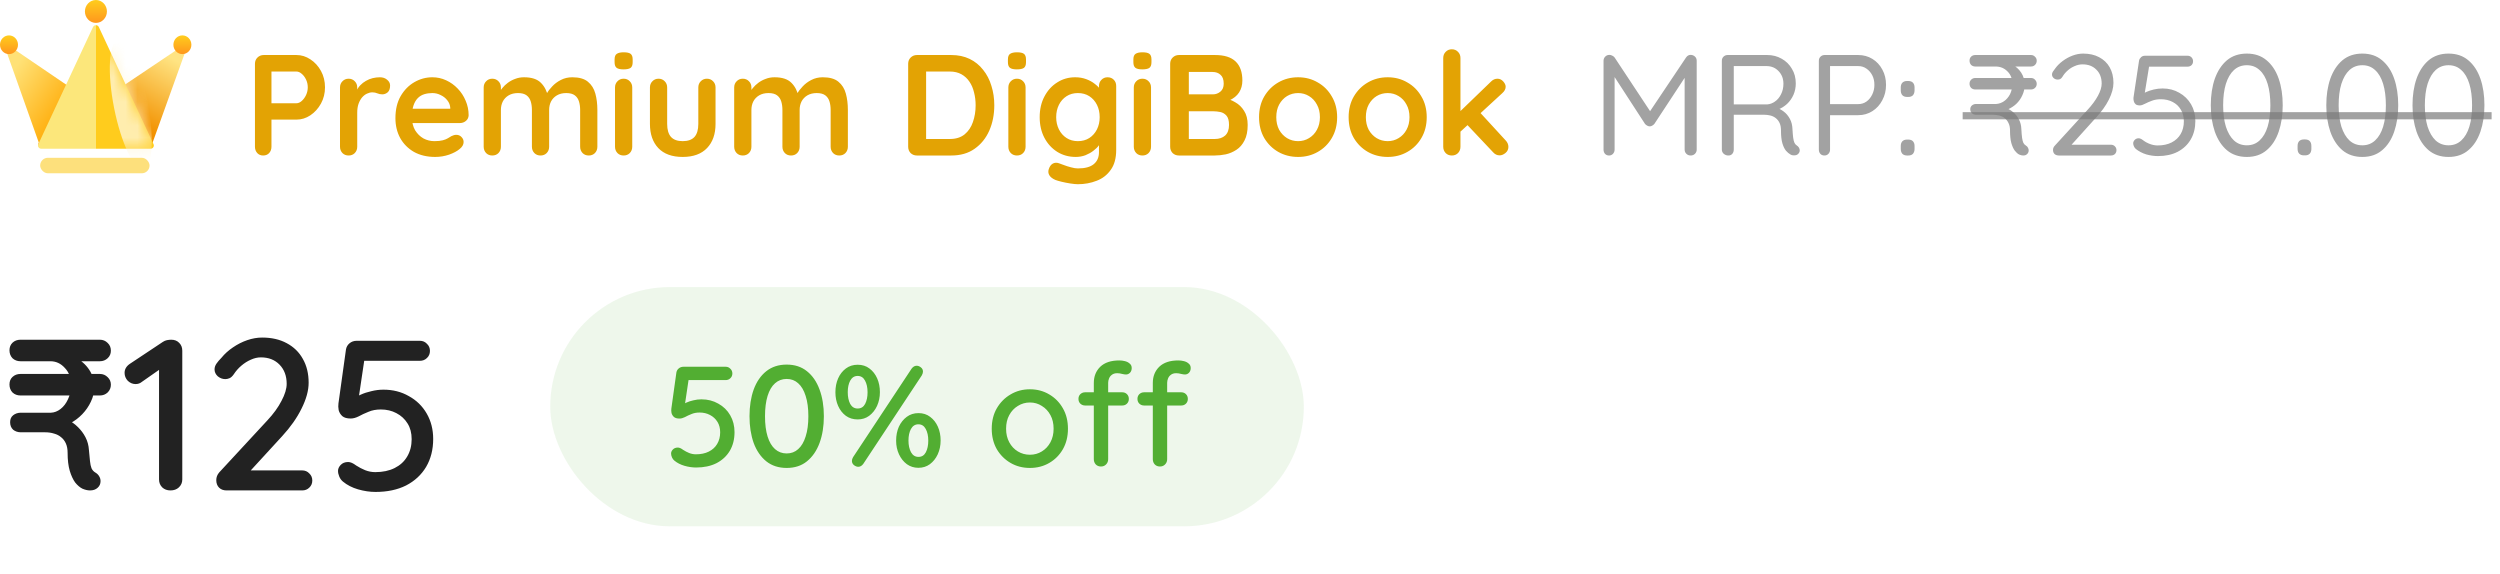
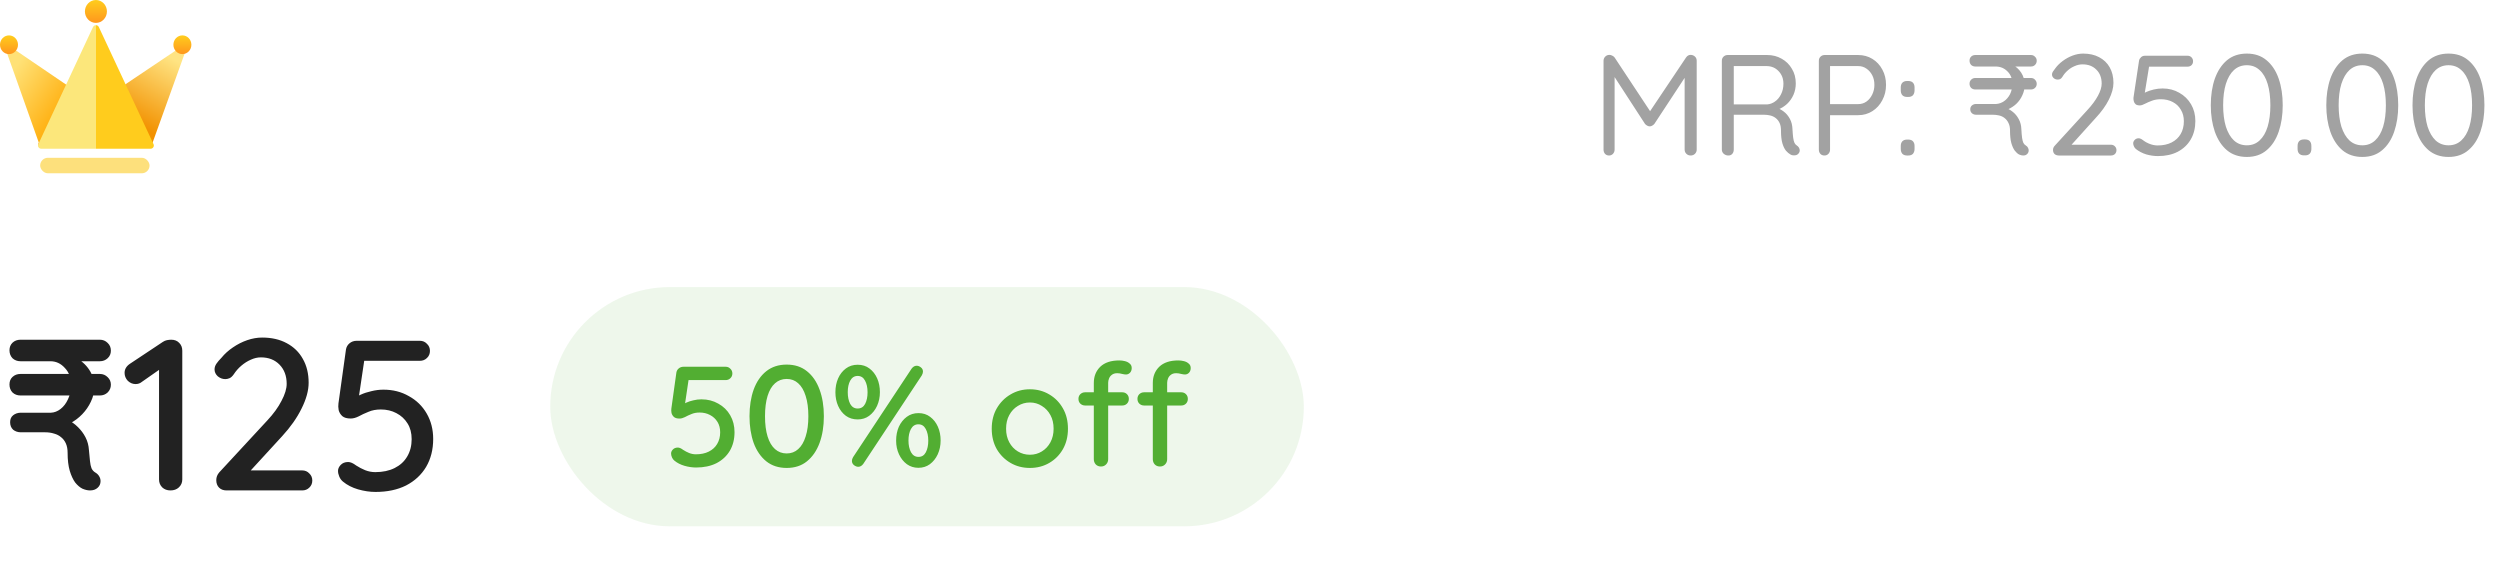
<svg xmlns="http://www.w3.org/2000/svg" width="209" height="48" viewBox="0 0 209 48" fill="none">
  <path d="M0.52 4.256C0.432 4.01 0.709 3.797 0.925 3.943L12.563 11.859C12.782 12.008 12.677 12.351 12.412 12.351H3.585C3.471 12.351 3.369 12.279 3.331 12.171L0.52 4.256Z" fill="url(#paint0_linear_429_8263)" />
  <path d="M15.517 4.252C15.605 4.008 15.33 3.793 15.114 3.938L3.32 11.858C3.099 12.006 3.204 12.351 3.47 12.351H12.415C12.528 12.351 12.63 12.279 12.668 12.172L15.517 4.252Z" fill="url(#paint1_linear_429_8263)" />
  <path d="M7.775 2.26C7.871 2.053 8.166 2.053 8.262 2.26L12.835 12.051C12.919 12.229 12.788 12.434 12.591 12.434H3.446C3.249 12.434 3.118 12.229 3.202 12.051L7.775 2.26Z" fill="url(#paint2_linear_429_8263)" />
  <mask id="mask0_429_8263" style="mask-type:alpha" maskUnits="userSpaceOnUse" x="3" y="2" width="10" height="11">
-     <path d="M7.775 2.26C7.871 2.053 8.166 2.053 8.262 2.26L12.835 12.051C12.919 12.229 12.788 12.434 12.591 12.434H3.446C3.249 12.434 3.118 12.229 3.202 12.051L7.775 2.26Z" fill="url(#paint3_linear_429_8263)" />
-   </mask>
+     </mask>
  <g mask="url(#mask0_429_8263)">
    <g filter="url(#filter0_f_429_8263)">
      <ellipse cx="5.473" cy="1.423" rx="5.473" ry="1.423" transform="matrix(0.195 0.981 -0.978 0.211 11.258 3.074)" fill="#FFF5D2" fill-opacity="0.8" />
    </g>
  </g>
  <ellipse cx="8.019" cy="0.957" rx="0.92" ry="0.957" fill="url(#paint4_linear_429_8263)" />
  <ellipse cx="0.752" cy="3.741" rx="0.752" ry="0.783" fill="url(#paint5_linear_429_8263)" />
  <ellipse cx="15.248" cy="3.741" rx="0.752" ry="0.783" fill="url(#paint6_linear_429_8263)" />
  <rect x="3.357" y="13.19" width="9.146" height="1.297" rx="0.649" fill="url(#paint7_linear_429_8263)" />
-   <path d="M24.782 4.6C25.198 4.6 25.586 4.72 25.946 4.96C26.314 5.2 26.61 5.524 26.834 5.932C27.058 6.34 27.17 6.796 27.17 7.3C27.17 7.796 27.058 8.248 26.834 8.656C26.61 9.064 26.314 9.392 25.946 9.64C25.586 9.88 25.198 10 24.782 10H22.574L22.694 9.784V12.268C22.694 12.476 22.63 12.652 22.502 12.796C22.374 12.932 22.206 13 21.998 13C21.798 13 21.634 12.932 21.506 12.796C21.378 12.652 21.314 12.476 21.314 12.268V5.332C21.314 5.124 21.382 4.952 21.518 4.816C21.662 4.672 21.838 4.6 22.046 4.6H24.782ZM24.782 8.632C24.934 8.632 25.082 8.568 25.226 8.44C25.37 8.312 25.49 8.148 25.586 7.948C25.682 7.74 25.73 7.524 25.73 7.3C25.73 7.068 25.682 6.852 25.586 6.652C25.49 6.452 25.37 6.292 25.226 6.172C25.082 6.044 24.934 5.98 24.782 5.98H22.55L22.694 5.764V8.824L22.562 8.632H24.782ZM29.145 13C28.936 13 28.765 12.932 28.628 12.796C28.492 12.652 28.424 12.476 28.424 12.268V7.312C28.424 7.104 28.492 6.932 28.628 6.796C28.765 6.652 28.936 6.58 29.145 6.58C29.352 6.58 29.524 6.652 29.66 6.796C29.797 6.932 29.864 7.104 29.864 7.312V8.44L29.78 7.636C29.869 7.444 29.98 7.276 30.116 7.132C30.261 6.98 30.421 6.856 30.596 6.76C30.773 6.656 30.96 6.58 31.16 6.532C31.36 6.484 31.561 6.46 31.761 6.46C32.001 6.46 32.2 6.528 32.361 6.664C32.529 6.8 32.612 6.96 32.612 7.144C32.612 7.408 32.544 7.6 32.408 7.72C32.273 7.832 32.124 7.888 31.965 7.888C31.812 7.888 31.672 7.86 31.544 7.804C31.424 7.748 31.285 7.72 31.125 7.72C30.98 7.72 30.832 7.756 30.68 7.828C30.537 7.892 30.401 7.996 30.273 8.14C30.152 8.284 30.052 8.464 29.973 8.68C29.901 8.888 29.864 9.136 29.864 9.424V12.268C29.864 12.476 29.797 12.652 29.66 12.796C29.524 12.932 29.352 13 29.145 13ZM36.382 13.12C35.702 13.12 35.11 12.98 34.606 12.7C34.11 12.412 33.726 12.024 33.454 11.536C33.19 11.048 33.058 10.496 33.058 9.88C33.058 9.16 33.202 8.548 33.49 8.044C33.786 7.532 34.17 7.14 34.642 6.868C35.114 6.596 35.614 6.46 36.142 6.46C36.55 6.46 36.934 6.544 37.294 6.712C37.662 6.88 37.986 7.112 38.266 7.408C38.546 7.696 38.766 8.032 38.926 8.416C39.094 8.8 39.178 9.208 39.178 9.64C39.17 9.832 39.094 9.988 38.95 10.108C38.806 10.228 38.638 10.288 38.446 10.288H33.862L33.502 9.088H37.906L37.642 9.328V9.004C37.626 8.772 37.542 8.564 37.39 8.38C37.246 8.196 37.062 8.052 36.838 7.948C36.622 7.836 36.39 7.78 36.142 7.78C35.902 7.78 35.678 7.812 35.47 7.876C35.262 7.94 35.082 8.048 34.93 8.2C34.778 8.352 34.658 8.556 34.57 8.812C34.482 9.068 34.438 9.392 34.438 9.784C34.438 10.216 34.526 10.584 34.702 10.888C34.886 11.184 35.118 11.412 35.398 11.572C35.686 11.724 35.99 11.8 36.31 11.8C36.606 11.8 36.842 11.776 37.018 11.728C37.194 11.68 37.334 11.624 37.438 11.56C37.55 11.488 37.65 11.428 37.738 11.38C37.882 11.308 38.018 11.272 38.146 11.272C38.322 11.272 38.466 11.332 38.578 11.452C38.698 11.572 38.758 11.712 38.758 11.872C38.758 12.088 38.646 12.284 38.422 12.46C38.214 12.636 37.922 12.792 37.546 12.928C37.17 13.056 36.782 13.12 36.382 13.12ZM43.808 6.46C44.448 6.46 44.92 6.616 45.224 6.928C45.528 7.232 45.728 7.628 45.824 8.116L45.62 8.008L45.716 7.816C45.812 7.632 45.96 7.436 46.16 7.228C46.36 7.012 46.6 6.832 46.88 6.688C47.168 6.536 47.488 6.46 47.84 6.46C48.416 6.46 48.852 6.584 49.148 6.832C49.452 7.08 49.66 7.412 49.772 7.828C49.884 8.236 49.94 8.692 49.94 9.196V12.268C49.94 12.476 49.872 12.652 49.736 12.796C49.6 12.932 49.428 13 49.22 13C49.012 13 48.84 12.932 48.704 12.796C48.568 12.652 48.5 12.476 48.5 12.268V9.196C48.5 8.932 48.468 8.696 48.404 8.488C48.34 8.272 48.224 8.1 48.056 7.972C47.888 7.844 47.648 7.78 47.336 7.78C47.032 7.78 46.772 7.844 46.556 7.972C46.34 8.1 46.176 8.272 46.064 8.488C45.96 8.696 45.908 8.932 45.908 9.196V12.268C45.908 12.476 45.84 12.652 45.704 12.796C45.568 12.932 45.396 13 45.188 13C44.98 13 44.808 12.932 44.672 12.796C44.536 12.652 44.468 12.476 44.468 12.268V9.196C44.468 8.932 44.436 8.696 44.372 8.488C44.308 8.272 44.192 8.1 44.024 7.972C43.856 7.844 43.616 7.78 43.304 7.78C43 7.78 42.74 7.844 42.524 7.972C42.308 8.1 42.144 8.272 42.032 8.488C41.928 8.696 41.876 8.932 41.876 9.196V12.268C41.876 12.476 41.808 12.652 41.672 12.796C41.536 12.932 41.364 13 41.156 13C40.948 13 40.776 12.932 40.64 12.796C40.504 12.652 40.436 12.476 40.436 12.268V7.312C40.436 7.104 40.504 6.932 40.64 6.796C40.776 6.652 40.948 6.58 41.156 6.58C41.364 6.58 41.536 6.652 41.672 6.796C41.808 6.932 41.876 7.104 41.876 7.312V7.828L41.696 7.792C41.768 7.656 41.868 7.512 41.996 7.36C42.124 7.2 42.28 7.052 42.464 6.916C42.648 6.78 42.852 6.672 43.076 6.592C43.3 6.504 43.544 6.46 43.808 6.46ZM52.855 12.268C52.855 12.476 52.787 12.652 52.651 12.796C52.515 12.932 52.343 13 52.135 13C51.927 13 51.755 12.932 51.619 12.796C51.483 12.652 51.415 12.476 51.415 12.268V7.312C51.415 7.104 51.483 6.932 51.619 6.796C51.755 6.652 51.927 6.58 52.135 6.58C52.343 6.58 52.515 6.652 52.651 6.796C52.787 6.932 52.855 7.104 52.855 7.312V12.268ZM52.123 5.8C51.851 5.8 51.659 5.756 51.547 5.668C51.435 5.58 51.379 5.424 51.379 5.2V4.972C51.379 4.74 51.439 4.584 51.559 4.504C51.687 4.416 51.879 4.372 52.135 4.372C52.415 4.372 52.611 4.416 52.723 4.504C52.835 4.592 52.891 4.748 52.891 4.972V5.2C52.891 5.432 52.831 5.592 52.711 5.68C52.591 5.76 52.395 5.8 52.123 5.8ZM59.099 6.58C59.307 6.58 59.479 6.652 59.615 6.796C59.751 6.932 59.819 7.104 59.819 7.312V10.36C59.819 11.208 59.583 11.88 59.111 12.376C58.639 12.872 57.959 13.12 57.071 13.12C56.183 13.12 55.503 12.872 55.031 12.376C54.567 11.88 54.335 11.208 54.335 10.36V7.312C54.335 7.104 54.403 6.932 54.539 6.796C54.675 6.652 54.847 6.58 55.055 6.58C55.263 6.58 55.435 6.652 55.571 6.796C55.707 6.932 55.775 7.104 55.775 7.312V10.36C55.775 10.848 55.883 11.212 56.099 11.452C56.315 11.684 56.639 11.8 57.071 11.8C57.511 11.8 57.839 11.684 58.055 11.452C58.271 11.212 58.379 10.848 58.379 10.36V7.312C58.379 7.104 58.447 6.932 58.583 6.796C58.719 6.652 58.891 6.58 59.099 6.58ZM64.75 6.46C65.39 6.46 65.862 6.616 66.166 6.928C66.47 7.232 66.67 7.628 66.766 8.116L66.562 8.008L66.658 7.816C66.754 7.632 66.902 7.436 67.102 7.228C67.302 7.012 67.542 6.832 67.822 6.688C68.11 6.536 68.43 6.46 68.782 6.46C69.358 6.46 69.794 6.584 70.09 6.832C70.394 7.08 70.602 7.412 70.714 7.828C70.826 8.236 70.882 8.692 70.882 9.196V12.268C70.882 12.476 70.814 12.652 70.678 12.796C70.542 12.932 70.37 13 70.162 13C69.954 13 69.782 12.932 69.646 12.796C69.51 12.652 69.442 12.476 69.442 12.268V9.196C69.442 8.932 69.41 8.696 69.346 8.488C69.282 8.272 69.166 8.1 68.998 7.972C68.83 7.844 68.59 7.78 68.278 7.78C67.974 7.78 67.714 7.844 67.498 7.972C67.282 8.1 67.118 8.272 67.006 8.488C66.902 8.696 66.85 8.932 66.85 9.196V12.268C66.85 12.476 66.782 12.652 66.646 12.796C66.51 12.932 66.338 13 66.13 13C65.922 13 65.75 12.932 65.614 12.796C65.478 12.652 65.41 12.476 65.41 12.268V9.196C65.41 8.932 65.378 8.696 65.314 8.488C65.25 8.272 65.134 8.1 64.966 7.972C64.798 7.844 64.558 7.78 64.246 7.78C63.942 7.78 63.682 7.844 63.466 7.972C63.25 8.1 63.086 8.272 62.974 8.488C62.87 8.696 62.818 8.932 62.818 9.196V12.268C62.818 12.476 62.75 12.652 62.614 12.796C62.478 12.932 62.306 13 62.098 13C61.89 13 61.718 12.932 61.582 12.796C61.446 12.652 61.378 12.476 61.378 12.268V7.312C61.378 7.104 61.446 6.932 61.582 6.796C61.718 6.652 61.89 6.58 62.098 6.58C62.306 6.58 62.478 6.652 62.614 6.796C62.75 6.932 62.818 7.104 62.818 7.312V7.828L62.638 7.792C62.71 7.656 62.81 7.512 62.938 7.36C63.066 7.2 63.222 7.052 63.406 6.916C63.59 6.78 63.794 6.672 64.018 6.592C64.242 6.504 64.486 6.46 64.75 6.46ZM79.523 4.6C80.099 4.6 80.611 4.708 81.059 4.924C81.507 5.14 81.883 5.444 82.187 5.836C82.499 6.22 82.731 6.668 82.883 7.18C83.043 7.684 83.123 8.224 83.123 8.8C83.123 9.576 82.983 10.284 82.703 10.924C82.423 11.556 82.015 12.06 81.479 12.436C80.951 12.812 80.299 13 79.523 13H76.655C76.447 13 76.271 12.932 76.127 12.796C75.991 12.652 75.923 12.476 75.923 12.268V5.332C75.923 5.124 75.991 4.952 76.127 4.816C76.271 4.672 76.447 4.6 76.655 4.6H79.523ZM79.403 11.62C79.907 11.62 80.319 11.492 80.639 11.236C80.959 10.972 81.191 10.628 81.335 10.204C81.487 9.772 81.563 9.304 81.563 8.8C81.563 8.424 81.519 8.068 81.431 7.732C81.351 7.388 81.223 7.088 81.047 6.832C80.871 6.568 80.647 6.36 80.375 6.208C80.103 6.056 79.779 5.98 79.403 5.98H77.303L77.423 5.872V11.752L77.351 11.62H79.403ZM85.738 12.268C85.738 12.476 85.67 12.652 85.534 12.796C85.398 12.932 85.226 13 85.018 13C84.81 13 84.638 12.932 84.502 12.796C84.366 12.652 84.298 12.476 84.298 12.268V7.312C84.298 7.104 84.366 6.932 84.502 6.796C84.638 6.652 84.81 6.58 85.018 6.58C85.226 6.58 85.398 6.652 85.534 6.796C85.67 6.932 85.738 7.104 85.738 7.312V12.268ZM85.006 5.8C84.734 5.8 84.542 5.756 84.43 5.668C84.318 5.58 84.262 5.424 84.262 5.2V4.972C84.262 4.74 84.322 4.584 84.442 4.504C84.57 4.416 84.762 4.372 85.018 4.372C85.298 4.372 85.494 4.416 85.606 4.504C85.718 4.592 85.774 4.748 85.774 4.972V5.2C85.774 5.432 85.714 5.592 85.594 5.68C85.474 5.76 85.278 5.8 85.006 5.8ZM89.882 6.46C90.218 6.46 90.525 6.512 90.805 6.616C91.085 6.72 91.326 6.852 91.525 7.012C91.734 7.172 91.894 7.336 92.005 7.504C92.126 7.664 92.186 7.8 92.186 7.912L91.874 8.068V7.192C91.874 6.984 91.942 6.812 92.078 6.676C92.213 6.532 92.385 6.46 92.594 6.46C92.802 6.46 92.974 6.528 93.109 6.664C93.246 6.8 93.314 6.976 93.314 7.192V12.532C93.314 13.228 93.162 13.784 92.858 14.2C92.561 14.624 92.169 14.928 91.681 15.112C91.194 15.304 90.669 15.4 90.109 15.4C89.95 15.4 89.742 15.38 89.486 15.34C89.23 15.3 88.986 15.252 88.754 15.196C88.522 15.14 88.346 15.088 88.225 15.04C87.986 14.936 87.817 14.804 87.722 14.644C87.633 14.492 87.618 14.328 87.674 14.152C87.746 13.92 87.862 13.76 88.022 13.672C88.181 13.592 88.35 13.584 88.525 13.648C88.606 13.672 88.737 13.72 88.921 13.792C89.106 13.864 89.305 13.928 89.522 13.984C89.746 14.048 89.942 14.08 90.109 14.08C90.71 14.08 91.153 13.96 91.442 13.72C91.73 13.48 91.874 13.148 91.874 12.724V11.68L92.017 11.788C92.017 11.892 91.962 12.02 91.85 12.172C91.746 12.316 91.597 12.46 91.406 12.604C91.222 12.748 91.001 12.872 90.746 12.976C90.49 13.072 90.218 13.12 89.93 13.12C89.362 13.12 88.85 12.98 88.394 12.7C87.938 12.412 87.578 12.02 87.314 11.524C87.049 11.02 86.918 10.444 86.918 9.796C86.918 9.14 87.049 8.564 87.314 8.068C87.578 7.564 87.933 7.172 88.382 6.892C88.829 6.604 89.329 6.46 89.882 6.46ZM90.109 7.78C89.749 7.78 89.433 7.868 89.162 8.044C88.889 8.22 88.677 8.46 88.525 8.764C88.374 9.068 88.297 9.412 88.297 9.796C88.297 10.172 88.374 10.512 88.525 10.816C88.677 11.12 88.889 11.36 89.162 11.536C89.433 11.712 89.749 11.8 90.109 11.8C90.478 11.8 90.797 11.712 91.07 11.536C91.341 11.36 91.553 11.12 91.706 10.816C91.858 10.512 91.933 10.172 91.933 9.796C91.933 9.412 91.858 9.068 91.706 8.764C91.553 8.46 91.341 8.22 91.07 8.044C90.797 7.868 90.478 7.78 90.109 7.78ZM96.226 12.268C96.226 12.476 96.158 12.652 96.022 12.796C95.886 12.932 95.714 13 95.506 13C95.298 13 95.126 12.932 94.99 12.796C94.854 12.652 94.786 12.476 94.786 12.268V7.312C94.786 7.104 94.854 6.932 94.99 6.796C95.126 6.652 95.298 6.58 95.506 6.58C95.714 6.58 95.886 6.652 96.022 6.796C96.158 6.932 96.226 7.104 96.226 7.312V12.268ZM95.494 5.8C95.222 5.8 95.03 5.756 94.918 5.668C94.806 5.58 94.75 5.424 94.75 5.2V4.972C94.75 4.74 94.81 4.584 94.93 4.504C95.058 4.416 95.25 4.372 95.506 4.372C95.786 4.372 95.982 4.416 96.094 4.504C96.206 4.592 96.262 4.748 96.262 4.972V5.2C96.262 5.432 96.202 5.592 96.082 5.68C95.962 5.76 95.766 5.8 95.494 5.8ZM101.582 4.6C102.35 4.6 102.922 4.78 103.298 5.14C103.674 5.5 103.862 6.032 103.862 6.736C103.862 7.112 103.77 7.444 103.586 7.732C103.402 8.012 103.13 8.232 102.77 8.392C102.41 8.544 101.966 8.62 101.438 8.62L101.486 8.08C101.734 8.08 102.018 8.116 102.338 8.188C102.658 8.252 102.966 8.372 103.262 8.548C103.566 8.716 103.814 8.956 104.006 9.268C104.206 9.572 104.306 9.964 104.306 10.444C104.306 10.972 104.218 11.404 104.042 11.74C103.874 12.076 103.65 12.336 103.37 12.52C103.09 12.704 102.79 12.832 102.47 12.904C102.15 12.968 101.842 13 101.546 13H98.558C98.35 13 98.174 12.932 98.03 12.796C97.894 12.652 97.826 12.476 97.826 12.268V5.332C97.826 5.124 97.894 4.952 98.03 4.816C98.174 4.672 98.35 4.6 98.558 4.6H101.582ZM101.366 6.016H99.23L99.386 5.824V7.996L99.242 7.888H101.402C101.634 7.888 101.842 7.812 102.026 7.66C102.21 7.508 102.302 7.288 102.302 7C102.302 6.656 102.214 6.408 102.038 6.256C101.87 6.096 101.646 6.016 101.366 6.016ZM101.462 9.304H99.278L99.386 9.208V11.74L99.266 11.62H101.546C101.914 11.62 102.206 11.524 102.422 11.332C102.638 11.132 102.746 10.836 102.746 10.444C102.746 10.084 102.674 9.824 102.53 9.664C102.386 9.504 102.214 9.404 102.014 9.364C101.814 9.324 101.63 9.304 101.462 9.304ZM111.785 9.796C111.785 10.452 111.637 11.032 111.341 11.536C111.053 12.032 110.661 12.42 110.165 12.7C109.677 12.98 109.129 13.12 108.521 13.12C107.913 13.12 107.361 12.98 106.865 12.7C106.377 12.42 105.985 12.032 105.689 11.536C105.401 11.032 105.257 10.452 105.257 9.796C105.257 9.14 105.401 8.564 105.689 8.068C105.985 7.564 106.377 7.172 106.865 6.892C107.361 6.604 107.913 6.46 108.521 6.46C109.129 6.46 109.677 6.604 110.165 6.892C110.661 7.172 111.053 7.564 111.341 8.068C111.637 8.564 111.785 9.14 111.785 9.796ZM110.345 9.796C110.345 9.388 110.261 9.036 110.093 8.74C109.933 8.436 109.713 8.2 109.433 8.032C109.161 7.864 108.857 7.78 108.521 7.78C108.185 7.78 107.877 7.864 107.597 8.032C107.325 8.2 107.105 8.436 106.937 8.74C106.777 9.036 106.697 9.388 106.697 9.796C106.697 10.196 106.777 10.548 106.937 10.852C107.105 11.148 107.325 11.38 107.597 11.548C107.877 11.716 108.185 11.8 108.521 11.8C108.857 11.8 109.161 11.716 109.433 11.548C109.713 11.38 109.933 11.148 110.093 10.852C110.261 10.548 110.345 10.196 110.345 9.796ZM119.274 9.796C119.274 10.452 119.126 11.032 118.83 11.536C118.542 12.032 118.15 12.42 117.654 12.7C117.166 12.98 116.618 13.12 116.01 13.12C115.402 13.12 114.85 12.98 114.354 12.7C113.866 12.42 113.474 12.032 113.178 11.536C112.89 11.032 112.746 10.452 112.746 9.796C112.746 9.14 112.89 8.564 113.178 8.068C113.474 7.564 113.866 7.172 114.354 6.892C114.85 6.604 115.402 6.46 116.01 6.46C116.618 6.46 117.166 6.604 117.654 6.892C118.15 7.172 118.542 7.564 118.83 8.068C119.126 8.564 119.274 9.14 119.274 9.796ZM117.834 9.796C117.834 9.388 117.75 9.036 117.582 8.74C117.422 8.436 117.202 8.2 116.922 8.032C116.65 7.864 116.346 7.78 116.01 7.78C115.674 7.78 115.366 7.864 115.086 8.032C114.814 8.2 114.594 8.436 114.426 8.74C114.266 9.036 114.186 9.388 114.186 9.796C114.186 10.196 114.266 10.548 114.426 10.852C114.594 11.148 114.814 11.38 115.086 11.548C115.366 11.716 115.674 11.8 116.01 11.8C116.346 11.8 116.65 11.716 116.922 11.548C117.202 11.38 117.422 11.148 117.582 10.852C117.75 10.548 117.834 10.196 117.834 9.796ZM121.374 13C121.166 13 120.994 12.932 120.858 12.796C120.722 12.652 120.654 12.476 120.654 12.268V4.852C120.654 4.644 120.722 4.472 120.858 4.336C120.994 4.192 121.166 4.12 121.374 4.12C121.582 4.12 121.754 4.192 121.89 4.336C122.026 4.472 122.094 4.644 122.094 4.852V12.268C122.094 12.476 122.026 12.652 121.89 12.796C121.754 12.932 121.582 13 121.374 13ZM125.19 6.58C125.374 6.58 125.534 6.656 125.67 6.808C125.806 6.96 125.874 7.108 125.874 7.252C125.874 7.444 125.778 7.624 125.586 7.792L121.974 11.116L121.914 9.46L124.662 6.808C124.814 6.656 124.99 6.58 125.19 6.58ZM125.37 12.988C125.162 12.988 124.986 12.908 124.842 12.748L122.622 10.396L123.714 9.388L125.874 11.74C126.026 11.9 126.102 12.08 126.102 12.28C126.102 12.488 126.018 12.66 125.85 12.796C125.69 12.924 125.53 12.988 125.37 12.988Z" fill="#E3A304" />
  <g opacity="0.6">
    <path d="M134.548 4.588C134.62 4.588 134.696 4.608 134.776 4.648C134.864 4.688 134.932 4.74 134.98 4.804L138.16 9.616L137.74 9.604L140.956 4.804C141.06 4.652 141.196 4.58 141.364 4.588C141.492 4.596 141.604 4.644 141.7 4.732C141.796 4.82 141.844 4.936 141.844 5.08V12.508C141.844 12.644 141.796 12.76 141.7 12.856C141.604 12.952 141.484 13 141.34 13C141.196 13 141.076 12.952 140.98 12.856C140.884 12.76 140.836 12.644 140.836 12.508V5.992L141.136 6.052L138.304 10.36C138.256 10.416 138.196 10.464 138.124 10.504C138.06 10.544 137.992 10.564 137.92 10.564C137.848 10.564 137.776 10.544 137.704 10.504C137.632 10.464 137.572 10.416 137.524 10.36L134.728 6.052L134.98 5.74V12.508C134.98 12.644 134.936 12.76 134.848 12.856C134.76 12.952 134.648 13 134.512 13C134.376 13 134.264 12.952 134.176 12.856C134.096 12.76 134.056 12.644 134.056 12.508V5.08C134.056 4.952 134.1 4.84 134.188 4.744C134.284 4.64 134.404 4.588 134.548 4.588ZM144.499 13C144.347 13 144.215 12.952 144.103 12.856C143.999 12.76 143.947 12.644 143.947 12.508V5.08C143.947 4.944 143.991 4.832 144.079 4.744C144.175 4.648 144.291 4.6 144.427 4.6H147.739C148.187 4.6 148.591 4.704 148.951 4.912C149.311 5.112 149.595 5.392 149.803 5.752C150.019 6.104 150.127 6.512 150.127 6.976C150.127 7.312 150.063 7.628 149.935 7.924C149.807 8.212 149.631 8.464 149.407 8.68C149.183 8.888 148.927 9.048 148.639 9.16L148.375 8.968C148.647 9.032 148.891 9.148 149.107 9.316C149.323 9.476 149.499 9.684 149.635 9.94C149.771 10.188 149.843 10.48 149.851 10.816C149.867 11.112 149.887 11.348 149.911 11.524C149.935 11.7 149.971 11.84 150.019 11.944C150.067 12.04 150.135 12.116 150.223 12.172C150.335 12.244 150.407 12.34 150.439 12.46C150.479 12.58 150.459 12.696 150.379 12.808C150.331 12.88 150.263 12.932 150.175 12.964C150.087 12.988 149.999 12.996 149.911 12.988C149.823 12.98 149.747 12.956 149.683 12.916C149.555 12.844 149.431 12.74 149.311 12.604C149.191 12.46 149.091 12.256 149.011 11.992C148.931 11.728 148.891 11.368 148.891 10.912C148.891 10.656 148.851 10.444 148.771 10.276C148.691 10.108 148.583 9.972 148.447 9.868C148.311 9.764 148.159 9.692 147.991 9.652C147.823 9.612 147.651 9.592 147.475 9.592H144.799L144.943 9.376V12.508C144.943 12.644 144.903 12.76 144.823 12.856C144.743 12.952 144.635 13 144.499 13ZM144.799 8.728H147.739C147.971 8.712 148.187 8.632 148.387 8.488C148.595 8.344 148.763 8.144 148.891 7.888C149.027 7.624 149.095 7.328 149.095 7C149.095 6.576 148.959 6.224 148.687 5.944C148.423 5.664 148.087 5.524 147.679 5.524H144.847L144.943 5.296V8.944L144.799 8.728ZM155.344 4.6C155.784 4.6 156.18 4.708 156.532 4.924C156.884 5.14 157.16 5.436 157.36 5.812C157.568 6.188 157.672 6.616 157.672 7.096C157.672 7.568 157.568 7.996 157.36 8.38C157.16 8.764 156.884 9.068 156.532 9.292C156.18 9.516 155.784 9.628 155.344 9.628H152.908L152.992 9.484V12.508C152.992 12.644 152.948 12.76 152.86 12.856C152.772 12.952 152.66 13 152.524 13C152.38 13 152.264 12.952 152.176 12.856C152.096 12.76 152.056 12.644 152.056 12.508V5.08C152.056 4.944 152.1 4.832 152.188 4.744C152.284 4.648 152.4 4.6 152.536 4.6H155.344ZM155.344 8.704C155.608 8.704 155.84 8.632 156.04 8.488C156.24 8.344 156.4 8.148 156.52 7.9C156.64 7.652 156.7 7.384 156.7 7.096C156.7 6.792 156.64 6.524 156.52 6.292C156.4 6.06 156.24 5.876 156.04 5.74C155.84 5.596 155.608 5.524 155.344 5.524H152.908L152.992 5.392V8.824L152.908 8.704H155.344ZM159.432 8.104C159.264 8.104 159.132 8.056 159.036 7.96C158.948 7.856 158.904 7.72 158.904 7.552V7.312C158.904 7.144 158.948 7.012 159.036 6.916C159.132 6.82 159.264 6.772 159.432 6.772H159.528C159.704 6.772 159.836 6.82 159.924 6.916C160.012 7.012 160.056 7.144 160.056 7.312V7.552C160.056 7.72 160.012 7.856 159.924 7.96C159.836 8.056 159.704 8.104 159.528 8.104H159.432ZM159.432 13C159.264 13 159.132 12.952 159.036 12.856C158.948 12.752 158.904 12.616 158.904 12.448V12.208C158.904 12.04 158.948 11.908 159.036 11.812C159.132 11.716 159.264 11.668 159.432 11.668H159.528C159.704 11.668 159.836 11.716 159.924 11.812C160.012 11.908 160.056 12.04 160.056 12.208V12.448C160.056 12.616 160.012 12.752 159.924 12.856C159.836 12.952 159.704 13 159.528 13H159.432ZM169.142 13C169.038 13 168.922 12.972 168.794 12.916C168.674 12.852 168.554 12.744 168.434 12.592C168.322 12.44 168.226 12.228 168.146 11.956C168.074 11.684 168.038 11.336 168.038 10.912C168.038 10.656 167.994 10.444 167.906 10.276C167.826 10.108 167.718 9.972 167.582 9.868C167.454 9.764 167.302 9.692 167.126 9.652C166.958 9.612 166.786 9.592 166.61 9.592H165.206C165.07 9.592 164.954 9.552 164.858 9.472C164.762 9.384 164.714 9.272 164.714 9.136C164.714 9 164.762 8.892 164.858 8.812C164.954 8.732 165.07 8.692 165.206 8.692H166.886C167.118 8.676 167.334 8.6 167.534 8.464C167.742 8.32 167.91 8.124 168.038 7.876C168.166 7.62 168.23 7.328 168.23 7C168.23 6.576 168.094 6.232 167.822 5.968C167.558 5.696 167.226 5.56 166.826 5.56H165.134C164.998 5.56 164.882 5.516 164.786 5.428C164.698 5.332 164.654 5.212 164.654 5.068C164.654 4.932 164.698 4.82 164.786 4.732C164.882 4.644 164.998 4.6 165.134 4.6H169.79C169.926 4.6 170.038 4.648 170.126 4.744C170.222 4.832 170.27 4.944 170.27 5.08C170.27 5.216 170.222 5.332 170.126 5.428C170.038 5.516 169.926 5.56 169.79 5.56H167.714L167.066 5.128C167.482 5.128 167.854 5.212 168.182 5.38C168.518 5.548 168.782 5.78 168.974 6.076C169.166 6.372 169.262 6.712 169.262 7.096C169.262 7.4 169.198 7.688 169.07 7.96C168.95 8.232 168.782 8.472 168.566 8.68C168.35 8.88 168.11 9.036 167.846 9.148L167.582 8.992C167.822 9.056 168.046 9.172 168.254 9.34C168.462 9.5 168.634 9.708 168.77 9.964C168.906 10.212 168.978 10.496 168.986 10.816C169.002 11.112 169.022 11.348 169.046 11.524C169.07 11.7 169.106 11.84 169.154 11.944C169.202 12.04 169.274 12.116 169.37 12.172C169.45 12.22 169.506 12.28 169.538 12.352C169.578 12.424 169.598 12.496 169.598 12.568C169.598 12.696 169.554 12.8 169.466 12.88C169.386 12.96 169.278 13 169.142 13ZM165.134 7.48C164.998 7.48 164.882 7.436 164.786 7.348C164.698 7.252 164.654 7.136 164.654 7C164.654 6.864 164.698 6.752 164.786 6.664C164.882 6.568 164.998 6.52 165.134 6.52H169.79C169.926 6.52 170.038 6.568 170.126 6.664C170.222 6.76 170.27 6.876 170.27 7.012C170.27 7.148 170.222 7.26 170.126 7.348C170.038 7.436 169.926 7.48 169.79 7.48H165.134ZM176.48 12.1C176.608 12.1 176.716 12.144 176.804 12.232C176.892 12.32 176.936 12.428 176.936 12.556C176.936 12.684 176.892 12.792 176.804 12.88C176.716 12.96 176.608 13 176.48 13H172.124C171.98 13 171.86 12.96 171.764 12.88C171.676 12.792 171.632 12.676 171.632 12.532C171.632 12.404 171.68 12.288 171.776 12.184L174.488 9.22C174.888 8.788 175.188 8.384 175.388 8.008C175.596 7.624 175.7 7.284 175.7 6.988C175.7 6.5 175.552 6.112 175.256 5.824C174.968 5.528 174.58 5.38 174.092 5.38C173.876 5.38 173.66 5.428 173.444 5.524C173.228 5.612 173.032 5.736 172.856 5.896C172.68 6.048 172.536 6.22 172.424 6.412C172.36 6.516 172.292 6.584 172.22 6.616C172.156 6.64 172.088 6.652 172.016 6.652C171.896 6.652 171.788 6.612 171.692 6.532C171.596 6.444 171.548 6.344 171.548 6.232C171.548 6.144 171.572 6.064 171.62 5.992C171.668 5.912 171.732 5.824 171.812 5.728C171.98 5.496 172.188 5.288 172.436 5.104C172.692 4.912 172.968 4.76 173.264 4.648C173.568 4.536 173.864 4.48 174.152 4.48C174.664 4.48 175.108 4.58 175.484 4.78C175.868 4.98 176.164 5.264 176.372 5.632C176.58 6 176.684 6.432 176.684 6.928C176.684 7.352 176.556 7.82 176.3 8.332C176.044 8.844 175.668 9.364 175.172 9.892L173.072 12.22L172.952 12.1H176.48ZM180.399 13.048C180.079 13.048 179.751 13 179.415 12.904C179.087 12.8 178.799 12.648 178.551 12.448C178.487 12.392 178.435 12.32 178.395 12.232C178.355 12.144 178.335 12.06 178.335 11.98C178.335 11.884 178.375 11.792 178.455 11.704C178.543 11.608 178.655 11.56 178.791 11.56C178.895 11.56 179.015 11.612 179.151 11.716C179.327 11.852 179.523 11.96 179.739 12.04C179.955 12.12 180.171 12.16 180.387 12.16C180.835 12.16 181.223 12.076 181.551 11.908C181.879 11.74 182.131 11.504 182.307 11.2C182.483 10.896 182.571 10.54 182.571 10.132C182.571 9.764 182.487 9.444 182.319 9.172C182.159 8.892 181.931 8.676 181.635 8.524C181.347 8.372 181.015 8.296 180.639 8.296C180.359 8.296 180.107 8.34 179.883 8.428C179.667 8.508 179.475 8.592 179.307 8.68C179.147 8.768 179.007 8.812 178.887 8.812C178.735 8.812 178.619 8.78 178.539 8.716C178.459 8.644 178.407 8.556 178.383 8.452C178.359 8.348 178.351 8.252 178.359 8.164L178.827 5.056C178.851 4.952 178.907 4.86 178.995 4.78C179.083 4.7 179.191 4.66 179.319 4.66H182.883C183.011 4.66 183.119 4.704 183.207 4.792C183.295 4.88 183.339 4.992 183.339 5.128C183.339 5.256 183.295 5.364 183.207 5.452C183.119 5.532 183.011 5.572 182.883 5.572H179.559L179.679 5.464L179.235 8.176L179.043 7.924C179.131 7.844 179.263 7.764 179.439 7.684C179.623 7.604 179.831 7.536 180.063 7.48C180.303 7.424 180.547 7.396 180.795 7.396C181.315 7.396 181.779 7.516 182.187 7.756C182.603 7.988 182.931 8.308 183.171 8.716C183.411 9.124 183.531 9.592 183.531 10.12C183.531 10.704 183.403 11.216 183.147 11.656C182.891 12.096 182.527 12.44 182.055 12.688C181.591 12.928 181.039 13.048 180.399 13.048ZM187.835 13.12C187.171 13.12 186.615 12.932 186.167 12.556C185.727 12.18 185.391 11.664 185.159 11.008C184.935 10.352 184.823 9.616 184.823 8.8C184.823 7.968 184.935 7.228 185.159 6.58C185.391 5.932 185.727 5.42 186.167 5.044C186.615 4.668 187.171 4.48 187.835 4.48C188.499 4.48 189.051 4.668 189.491 5.044C189.939 5.42 190.275 5.932 190.499 6.58C190.723 7.228 190.835 7.968 190.835 8.8C190.835 9.616 190.723 10.352 190.499 11.008C190.275 11.664 189.939 12.18 189.491 12.556C189.051 12.932 188.499 13.12 187.835 13.12ZM187.835 12.148C188.259 12.148 188.615 12.012 188.903 11.74C189.199 11.468 189.423 11.084 189.575 10.588C189.727 10.084 189.803 9.488 189.803 8.8C189.803 8.104 189.727 7.508 189.575 7.012C189.423 6.508 189.199 6.124 188.903 5.86C188.615 5.588 188.259 5.452 187.835 5.452C187.411 5.452 187.051 5.588 186.755 5.86C186.467 6.124 186.243 6.508 186.083 7.012C185.931 7.508 185.855 8.104 185.855 8.8C185.855 9.488 185.931 10.084 186.083 10.588C186.243 11.084 186.467 11.468 186.755 11.74C187.051 12.012 187.411 12.148 187.835 12.148ZM192.606 12.988C192.438 12.988 192.306 12.94 192.21 12.844C192.122 12.748 192.078 12.616 192.078 12.448V12.208C192.078 12.032 192.122 11.896 192.21 11.8C192.306 11.704 192.438 11.656 192.606 11.656H192.702C192.878 11.656 193.01 11.704 193.098 11.8C193.186 11.896 193.23 12.032 193.23 12.208V12.448C193.23 12.616 193.186 12.748 193.098 12.844C193.01 12.94 192.878 12.988 192.702 12.988H192.606ZM197.491 13.12C196.827 13.12 196.271 12.932 195.823 12.556C195.383 12.18 195.047 11.664 194.815 11.008C194.591 10.352 194.479 9.616 194.479 8.8C194.479 7.968 194.591 7.228 194.815 6.58C195.047 5.932 195.383 5.42 195.823 5.044C196.271 4.668 196.827 4.48 197.491 4.48C198.155 4.48 198.707 4.668 199.147 5.044C199.595 5.42 199.931 5.932 200.155 6.58C200.379 7.228 200.491 7.968 200.491 8.8C200.491 9.616 200.379 10.352 200.155 11.008C199.931 11.664 199.595 12.18 199.147 12.556C198.707 12.932 198.155 13.12 197.491 13.12ZM197.491 12.148C197.915 12.148 198.271 12.012 198.559 11.74C198.855 11.468 199.079 11.084 199.231 10.588C199.383 10.084 199.459 9.488 199.459 8.8C199.459 8.104 199.383 7.508 199.231 7.012C199.079 6.508 198.855 6.124 198.559 5.86C198.271 5.588 197.915 5.452 197.491 5.452C197.067 5.452 196.707 5.588 196.411 5.86C196.123 6.124 195.899 6.508 195.739 7.012C195.587 7.508 195.511 8.104 195.511 8.8C195.511 9.488 195.587 10.084 195.739 10.588C195.899 11.084 196.123 11.468 196.411 11.74C196.707 12.012 197.067 12.148 197.491 12.148ZM204.698 13.12C204.034 13.12 203.478 12.932 203.03 12.556C202.59 12.18 202.254 11.664 202.022 11.008C201.798 10.352 201.686 9.616 201.686 8.8C201.686 7.968 201.798 7.228 202.022 6.58C202.254 5.932 202.59 5.42 203.03 5.044C203.478 4.668 204.034 4.48 204.698 4.48C205.362 4.48 205.914 4.668 206.354 5.044C206.802 5.42 207.138 5.932 207.362 6.58C207.586 7.228 207.698 7.968 207.698 8.8C207.698 9.616 207.586 10.352 207.362 11.008C207.138 11.664 206.802 12.18 206.354 12.556C205.914 12.932 205.362 13.12 204.698 13.12ZM204.698 12.148C205.122 12.148 205.478 12.012 205.766 11.74C206.062 11.468 206.286 11.084 206.438 10.588C206.59 10.084 206.666 9.488 206.666 8.8C206.666 8.104 206.59 7.508 206.438 7.012C206.286 6.508 206.062 6.124 205.766 5.86C205.478 5.588 205.122 5.452 204.698 5.452C204.274 5.452 203.914 5.588 203.618 5.86C203.33 6.124 203.106 6.508 202.946 7.012C202.794 7.508 202.718 8.104 202.718 8.8C202.718 9.488 202.794 10.084 202.946 10.588C203.106 11.084 203.33 11.468 203.618 11.74C203.914 12.012 204.274 12.148 204.698 12.148Z" fill="#222222" fill-opacity="0.7" />
-     <path d="M164.078 9.376H208.298V9.976H164.078V9.376Z" fill="#222222" fill-opacity="0.7" />
  </g>
  <path d="M7.524 41C7.332 41 7.122 40.952 6.894 40.856C6.678 40.748 6.474 40.574 6.282 40.334C6.102 40.082 5.952 39.758 5.832 39.362C5.712 38.954 5.652 38.45 5.652 37.85C5.652 37.55 5.604 37.292 5.508 37.076C5.412 36.86 5.28 36.686 5.112 36.554C4.944 36.41 4.746 36.308 4.518 36.248C4.29 36.176 4.044 36.14 3.78 36.14H1.746C1.494 36.14 1.278 36.068 1.098 35.924C0.93 35.768 0.846 35.558 0.846 35.294C0.846 35.042 0.93 34.85 1.098 34.718C1.278 34.574 1.494 34.502 1.746 34.502H4.266C4.542 34.49 4.806 34.388 5.058 34.196C5.322 33.992 5.532 33.716 5.688 33.368C5.856 33.02 5.94 32.618 5.94 32.162C5.94 31.586 5.766 31.118 5.418 30.758C5.082 30.386 4.68 30.2 4.212 30.2H1.71C1.446 30.2 1.224 30.116 1.044 29.948C0.876 29.768 0.792 29.546 0.792 29.282C0.792 29.03 0.876 28.82 1.044 28.652C1.224 28.484 1.446 28.4 1.71 28.4H8.352C8.604 28.4 8.82 28.49 9 28.67C9.18 28.838 9.27 29.054 9.27 29.318C9.27 29.57 9.18 29.78 9 29.948C8.82 30.116 8.604 30.2 8.352 30.2H5.67L4.716 29.516C5.292 29.516 5.82 29.642 6.3 29.894C6.78 30.134 7.164 30.47 7.452 30.902C7.74 31.334 7.884 31.826 7.884 32.378C7.884 32.786 7.788 33.188 7.596 33.584C7.416 33.968 7.176 34.316 6.876 34.628C6.576 34.94 6.24 35.192 5.868 35.384L5.67 35.114C5.97 35.246 6.246 35.438 6.498 35.69C6.762 35.942 6.978 36.23 7.146 36.554C7.314 36.878 7.41 37.232 7.434 37.616C7.47 37.988 7.5 38.3 7.524 38.552C7.548 38.792 7.59 38.99 7.65 39.146C7.722 39.302 7.83 39.422 7.974 39.506C8.118 39.59 8.226 39.698 8.298 39.83C8.37 39.95 8.406 40.082 8.406 40.226C8.406 40.454 8.322 40.64 8.154 40.784C7.998 40.928 7.788 41 7.524 41ZM1.71 33.062C1.446 33.062 1.224 32.978 1.044 32.81C0.876 32.63 0.792 32.408 0.792 32.144C0.792 31.88 0.876 31.67 1.044 31.514C1.224 31.346 1.446 31.262 1.71 31.262H8.352C8.604 31.262 8.82 31.352 9 31.532C9.18 31.7 9.27 31.91 9.27 32.162C9.27 32.414 9.18 32.63 9 32.81C8.82 32.978 8.604 33.062 8.352 33.062H1.71ZM14.249 41C13.973 41 13.745 40.916 13.565 40.748C13.385 40.568 13.295 40.346 13.295 40.082V30.434L13.529 30.758L11.855 31.928C11.711 32.048 11.537 32.108 11.333 32.108C11.093 32.108 10.877 32.018 10.685 31.838C10.505 31.646 10.415 31.424 10.415 31.172C10.415 30.86 10.571 30.602 10.883 30.398L13.619 28.58C13.727 28.508 13.841 28.46 13.961 28.436C14.093 28.412 14.213 28.4 14.321 28.4C14.597 28.4 14.819 28.49 14.987 28.67C15.155 28.838 15.239 29.054 15.239 29.318V40.082C15.239 40.346 15.143 40.568 14.951 40.748C14.771 40.916 14.537 41 14.249 41ZM25.262 39.326C25.502 39.326 25.7 39.41 25.856 39.578C26.024 39.734 26.108 39.932 26.108 40.172C26.108 40.412 26.024 40.61 25.856 40.766C25.7 40.922 25.502 41 25.262 41H18.944C18.68 41 18.47 40.922 18.314 40.766C18.158 40.61 18.08 40.4 18.08 40.136C18.08 39.896 18.164 39.68 18.332 39.488L22.346 35.15C22.862 34.598 23.258 34.052 23.534 33.512C23.822 32.972 23.966 32.498 23.966 32.09C23.966 31.43 23.768 30.896 23.372 30.488C22.976 30.08 22.454 29.876 21.806 29.876C21.53 29.876 21.248 29.942 20.96 30.074C20.684 30.194 20.42 30.362 20.168 30.578C19.928 30.782 19.718 31.022 19.538 31.298C19.418 31.466 19.298 31.574 19.178 31.622C19.058 31.67 18.944 31.694 18.836 31.694C18.608 31.694 18.398 31.616 18.206 31.46C18.026 31.292 17.936 31.1 17.936 30.884C17.936 30.716 17.99 30.554 18.098 30.398C18.206 30.242 18.344 30.08 18.512 29.912C18.776 29.588 19.094 29.3 19.466 29.048C19.85 28.784 20.252 28.58 20.672 28.436C21.092 28.292 21.506 28.22 21.914 28.22C22.706 28.22 23.39 28.376 23.966 28.688C24.554 29 25.004 29.438 25.316 30.002C25.64 30.566 25.802 31.232 25.802 32C25.802 32.648 25.604 33.368 25.208 34.16C24.824 34.94 24.284 35.708 23.588 36.464L20.798 39.506L20.6 39.326H25.262ZM31.39 41.126C30.922 41.126 30.436 41.054 29.932 40.91C29.44 40.766 29.02 40.55 28.672 40.262C28.54 40.154 28.438 40.016 28.366 39.848C28.294 39.68 28.258 39.518 28.258 39.362C28.258 39.194 28.33 39.032 28.474 38.876C28.63 38.708 28.84 38.624 29.104 38.624C29.296 38.624 29.518 38.72 29.77 38.912C30.01 39.068 30.262 39.2 30.526 39.308C30.802 39.416 31.084 39.47 31.372 39.47C31.996 39.47 32.536 39.356 32.992 39.128C33.448 38.9 33.796 38.582 34.036 38.174C34.288 37.754 34.414 37.268 34.414 36.716C34.414 36.2 34.3 35.762 34.072 35.402C33.844 35.03 33.532 34.742 33.136 34.538C32.752 34.334 32.32 34.232 31.84 34.232C31.444 34.232 31.096 34.298 30.796 34.43C30.496 34.55 30.226 34.676 29.986 34.808C29.746 34.928 29.524 34.988 29.32 34.988C29.008 34.988 28.774 34.922 28.618 34.79C28.462 34.646 28.36 34.478 28.312 34.286C28.276 34.082 28.27 33.896 28.294 33.728L28.924 29.21C28.96 29.006 29.056 28.838 29.212 28.706C29.38 28.562 29.584 28.49 29.824 28.49H35.098C35.338 28.49 35.536 28.574 35.692 28.742C35.86 28.898 35.944 29.096 35.944 29.336C35.944 29.576 35.86 29.774 35.692 29.93C35.536 30.086 35.338 30.164 35.098 30.164H30.274L30.472 30.002L29.896 33.872L29.626 33.332C29.734 33.212 29.914 33.098 30.166 32.99C30.43 32.87 30.724 32.774 31.048 32.702C31.384 32.618 31.72 32.576 32.056 32.576C32.848 32.576 33.556 32.756 34.18 33.116C34.816 33.464 35.314 33.95 35.674 34.574C36.034 35.198 36.214 35.906 36.214 36.698C36.214 37.586 36.016 38.366 35.62 39.038C35.224 39.698 34.666 40.214 33.946 40.586C33.226 40.946 32.374 41.126 31.39 41.126Z" fill="#222222" />
  <rect x="46" y="24" width="63" height="20" rx="10" fill="#52AE32" fill-opacity="0.1" />
  <path d="M58.19 39.084C57.878 39.084 57.554 39.036 57.218 38.94C56.89 38.844 56.61 38.7 56.378 38.508C56.29 38.436 56.222 38.344 56.174 38.232C56.126 38.12 56.102 38.012 56.102 37.908C56.102 37.796 56.15 37.688 56.246 37.584C56.35 37.472 56.49 37.416 56.666 37.416C56.794 37.416 56.942 37.48 57.11 37.608C57.27 37.712 57.438 37.8 57.614 37.872C57.798 37.944 57.986 37.98 58.178 37.98C58.594 37.98 58.954 37.904 59.258 37.752C59.562 37.6 59.794 37.388 59.954 37.116C60.122 36.836 60.206 36.512 60.206 36.144C60.206 35.8 60.13 35.508 59.978 35.268C59.826 35.02 59.618 34.828 59.354 34.692C59.098 34.556 58.81 34.488 58.49 34.488C58.226 34.488 57.994 34.532 57.794 34.62C57.594 34.7 57.414 34.784 57.254 34.872C57.094 34.952 56.946 34.992 56.81 34.992C56.602 34.992 56.446 34.948 56.342 34.86C56.238 34.764 56.17 34.652 56.138 34.524C56.114 34.388 56.11 34.264 56.126 34.152L56.546 31.14C56.57 31.004 56.634 30.892 56.738 30.804C56.85 30.708 56.986 30.66 57.146 30.66H60.662C60.822 30.66 60.954 30.716 61.058 30.828C61.17 30.932 61.226 31.064 61.226 31.224C61.226 31.384 61.17 31.516 61.058 31.62C60.954 31.724 60.822 31.776 60.662 31.776H57.446L57.578 31.668L57.194 34.248L57.014 33.888C57.086 33.808 57.206 33.732 57.374 33.66C57.55 33.58 57.746 33.516 57.962 33.468C58.186 33.412 58.41 33.384 58.634 33.384C59.162 33.384 59.634 33.504 60.05 33.744C60.474 33.976 60.806 34.3 61.046 34.716C61.286 35.132 61.406 35.604 61.406 36.132C61.406 36.724 61.274 37.244 61.01 37.692C60.746 38.132 60.374 38.476 59.894 38.724C59.414 38.964 58.846 39.084 58.19 39.084ZM65.767 39.12C65.095 39.12 64.527 38.936 64.063 38.568C63.599 38.192 63.247 37.68 63.007 37.032C62.775 36.376 62.659 35.632 62.659 34.8C62.659 33.96 62.775 33.216 63.007 32.568C63.247 31.912 63.599 31.4 64.063 31.032C64.527 30.664 65.095 30.48 65.767 30.48C66.439 30.48 67.003 30.664 67.459 31.032C67.923 31.4 68.275 31.912 68.515 32.568C68.755 33.216 68.875 33.96 68.875 34.8C68.875 35.632 68.755 36.376 68.515 37.032C68.275 37.68 67.923 38.192 67.459 38.568C67.003 38.936 66.439 39.12 65.767 39.12ZM65.767 37.908C66.143 37.908 66.463 37.788 66.727 37.548C66.999 37.308 67.207 36.956 67.351 36.492C67.503 36.028 67.579 35.464 67.579 34.8C67.579 34.128 67.503 33.56 67.351 33.096C67.207 32.632 66.999 32.28 66.727 32.04C66.463 31.8 66.143 31.68 65.767 31.68C65.391 31.68 65.067 31.8 64.795 32.04C64.523 32.28 64.315 32.632 64.171 33.096C64.027 33.56 63.955 34.128 63.955 34.8C63.955 35.464 64.027 36.028 64.171 36.492C64.315 36.956 64.523 37.308 64.795 37.548C65.067 37.788 65.391 37.908 65.767 37.908ZM71.7 35.064C71.324 35.064 70.996 34.964 70.716 34.764C70.436 34.556 70.22 34.28 70.068 33.936C69.916 33.592 69.84 33.212 69.84 32.796C69.84 32.364 69.916 31.976 70.068 31.632C70.22 31.288 70.436 31.012 70.716 30.804C70.996 30.596 71.324 30.492 71.7 30.492C72.084 30.492 72.412 30.596 72.684 30.804C72.964 31.012 73.18 31.288 73.332 31.632C73.484 31.976 73.56 32.36 73.56 32.784C73.56 33.2 73.48 33.584 73.32 33.936C73.16 34.28 72.94 34.556 72.66 34.764C72.388 34.964 72.068 35.064 71.7 35.064ZM71.7 34.152C71.98 34.152 72.188 34.024 72.324 33.768C72.46 33.504 72.528 33.18 72.528 32.796C72.528 32.396 72.456 32.068 72.312 31.812C72.176 31.556 71.972 31.428 71.7 31.428C71.428 31.428 71.22 31.56 71.076 31.824C70.94 32.08 70.872 32.4 70.872 32.784C70.872 33.176 70.94 33.504 71.076 33.768C71.22 34.024 71.428 34.152 71.7 34.152ZM76.776 39.108C76.416 39.108 76.096 39.008 75.816 38.808C75.536 38.6 75.316 38.324 75.156 37.98C74.996 37.636 74.916 37.256 74.916 36.84C74.916 36.408 74.992 36.02 75.144 35.676C75.304 35.332 75.524 35.056 75.804 34.848C76.084 34.64 76.412 34.536 76.788 34.536C77.164 34.536 77.488 34.64 77.76 34.848C78.04 35.056 78.256 35.332 78.408 35.676C78.56 36.02 78.636 36.404 78.636 36.828C78.636 37.244 78.556 37.628 78.396 37.98C78.236 38.324 78.016 38.6 77.736 38.808C77.464 39.008 77.144 39.108 76.776 39.108ZM76.788 38.196C77.06 38.196 77.264 38.068 77.4 37.812C77.536 37.548 77.604 37.224 77.604 36.84C77.604 36.44 77.532 36.112 77.388 35.856C77.252 35.6 77.048 35.472 76.776 35.472C76.504 35.472 76.296 35.604 76.152 35.868C76.016 36.124 75.948 36.444 75.948 36.828C75.948 37.22 76.02 37.548 76.164 37.812C76.308 38.068 76.516 38.196 76.788 38.196ZM71.748 39.024C71.636 39.024 71.52 38.98 71.4 38.892C71.28 38.796 71.22 38.676 71.22 38.532C71.22 38.436 71.252 38.332 71.316 38.22L76.212 30.816C76.332 30.656 76.472 30.576 76.632 30.576C76.752 30.576 76.868 30.62 76.98 30.708C77.1 30.796 77.16 30.916 77.16 31.068C77.16 31.156 77.128 31.26 77.064 31.38L72.168 38.784C72.048 38.944 71.908 39.024 71.748 39.024ZM89.281 35.844C89.281 36.484 89.141 37.052 88.861 37.548C88.581 38.036 88.201 38.42 87.721 38.7C87.241 38.98 86.701 39.12 86.101 39.12C85.501 39.12 84.961 38.98 84.481 38.7C84.001 38.42 83.617 38.036 83.329 37.548C83.049 37.052 82.909 36.484 82.909 35.844C82.909 35.196 83.049 34.628 83.329 34.14C83.617 33.644 84.001 33.256 84.481 32.976C84.961 32.688 85.501 32.544 86.101 32.544C86.701 32.544 87.241 32.688 87.721 32.976C88.201 33.256 88.581 33.644 88.861 34.14C89.141 34.628 89.281 35.196 89.281 35.844ZM88.081 35.844C88.081 35.404 87.993 35.024 87.817 34.704C87.641 34.376 87.401 34.12 87.097 33.936C86.801 33.744 86.469 33.648 86.101 33.648C85.733 33.648 85.397 33.744 85.093 33.936C84.789 34.12 84.549 34.376 84.373 34.704C84.197 35.024 84.109 35.404 84.109 35.844C84.109 36.268 84.197 36.644 84.373 36.972C84.549 37.3 84.789 37.556 85.093 37.74C85.397 37.924 85.733 38.016 86.101 38.016C86.469 38.016 86.801 37.924 87.097 37.74C87.401 37.556 87.641 37.3 87.817 36.972C87.993 36.644 88.081 36.268 88.081 35.844ZM93.579 30.132C93.731 30.132 93.887 30.152 94.047 30.192C94.207 30.232 94.339 30.3 94.443 30.396C94.555 30.484 94.611 30.608 94.611 30.768C94.611 30.928 94.563 31.06 94.467 31.164C94.371 31.26 94.259 31.308 94.131 31.308C94.051 31.308 93.943 31.292 93.807 31.26C93.671 31.22 93.535 31.2 93.399 31.2C93.215 31.2 93.067 31.244 92.955 31.332C92.843 31.412 92.763 31.516 92.715 31.644C92.667 31.764 92.643 31.884 92.643 32.004V38.388C92.643 38.564 92.583 38.712 92.463 38.832C92.351 38.944 92.211 39 92.043 39C91.867 39 91.723 38.944 91.611 38.832C91.499 38.712 91.443 38.564 91.443 38.388V32.016C91.443 31.464 91.623 31.012 91.983 30.66C92.351 30.308 92.883 30.132 93.579 30.132ZM93.819 32.796C93.979 32.796 94.111 32.848 94.215 32.952C94.319 33.056 94.371 33.188 94.371 33.348C94.371 33.508 94.319 33.64 94.215 33.744C94.111 33.848 93.979 33.9 93.819 33.9H90.711C90.559 33.9 90.427 33.848 90.315 33.744C90.211 33.64 90.159 33.508 90.159 33.348C90.159 33.188 90.211 33.056 90.315 32.952C90.427 32.848 90.559 32.796 90.711 32.796H93.819ZM98.511 30.132C98.663 30.132 98.819 30.152 98.979 30.192C99.139 30.232 99.271 30.3 99.375 30.396C99.487 30.484 99.543 30.608 99.543 30.768C99.543 30.928 99.495 31.06 99.399 31.164C99.303 31.26 99.191 31.308 99.063 31.308C98.983 31.308 98.875 31.292 98.739 31.26C98.603 31.22 98.467 31.2 98.331 31.2C98.147 31.2 97.999 31.244 97.887 31.332C97.775 31.412 97.695 31.516 97.647 31.644C97.599 31.764 97.575 31.884 97.575 32.004V38.388C97.575 38.564 97.515 38.712 97.395 38.832C97.283 38.944 97.143 39 96.975 39C96.799 39 96.655 38.944 96.543 38.832C96.431 38.712 96.375 38.564 96.375 38.388V32.016C96.375 31.464 96.555 31.012 96.915 30.66C97.283 30.308 97.815 30.132 98.511 30.132ZM98.751 32.796C98.911 32.796 99.043 32.848 99.147 32.952C99.251 33.056 99.303 33.188 99.303 33.348C99.303 33.508 99.251 33.64 99.147 33.744C99.043 33.848 98.911 33.9 98.751 33.9H95.643C95.491 33.9 95.359 33.848 95.247 33.744C95.143 33.64 95.091 33.508 95.091 33.348C95.091 33.188 95.143 33.056 95.247 32.952C95.359 32.848 95.491 32.796 95.643 32.796H98.751Z" fill="#52AE32" />
  <defs>
    <filter id="filter0_f_429_8263" x="8.643" y="2.827" width="4.584" height="11.83" filterUnits="userSpaceOnUse" color-interpolation-filters="sRGB">
      <feFlood flood-opacity="0" result="BackgroundImageFix" />
      <feBlend mode="normal" in="SourceGraphic" in2="BackgroundImageFix" result="shape" />
      <feGaussianBlur stdDeviation="0.269" result="effect1_foregroundBlur_429_8263" />
    </filter>
    <linearGradient id="paint0_linear_429_8263" x1="1.035" y1="6.002" x2="6.048" y2="9.507" gradientUnits="userSpaceOnUse">
      <stop stop-color="#FFE176" />
      <stop offset="1" stop-color="#FFA800" />
    </linearGradient>
    <linearGradient id="paint1_linear_429_8263" x1="14.496" y1="4.925" x2="11.356" y2="10.359" gradientUnits="userSpaceOnUse">
      <stop stop-color="#FFE483" />
      <stop offset="1" stop-color="#F29100" />
    </linearGradient>
    <linearGradient id="paint2_linear_429_8263" x1="5.463" y1="7.244" x2="10.647" y2="7.244" gradientUnits="userSpaceOnUse">
      <stop offset="0.497" stop-color="#FCE77B" />
      <stop offset="0.497" stop-color="#FFCC1D" />
    </linearGradient>
    <linearGradient id="paint3_linear_429_8263" x1="5.463" y1="7.244" x2="10.647" y2="7.244" gradientUnits="userSpaceOnUse">
      <stop offset="0.497" stop-color="#FCE77B" />
      <stop offset="0.497" stop-color="#FFCC1D" />
    </linearGradient>
    <linearGradient id="paint4_linear_429_8263" x1="8.019" y1="0" x2="8.019" y2="1.913" gradientUnits="userSpaceOnUse">
      <stop stop-color="#FFCD1D" />
      <stop offset="1" stop-color="#FF971D" />
    </linearGradient>
    <linearGradient id="paint5_linear_429_8263" x1="0.752" y1="2.958" x2="0.752" y2="4.524" gradientUnits="userSpaceOnUse">
      <stop stop-color="#FFCD1D" />
      <stop offset="1" stop-color="#FF971D" />
    </linearGradient>
    <linearGradient id="paint6_linear_429_8263" x1="15.248" y1="2.958" x2="15.248" y2="4.524" gradientUnits="userSpaceOnUse">
      <stop stop-color="#FFCD1D" />
      <stop offset="1" stop-color="#FF971D" />
    </linearGradient>
    <linearGradient id="paint7_linear_429_8263" x1="3.461" y1="13.838" x2="12.608" y2="13.838" gradientUnits="userSpaceOnUse">
      <stop stop-color="#FDE07C" />
      <stop offset="1" stop-color="#FDE07C" />
    </linearGradient>
  </defs>
</svg>